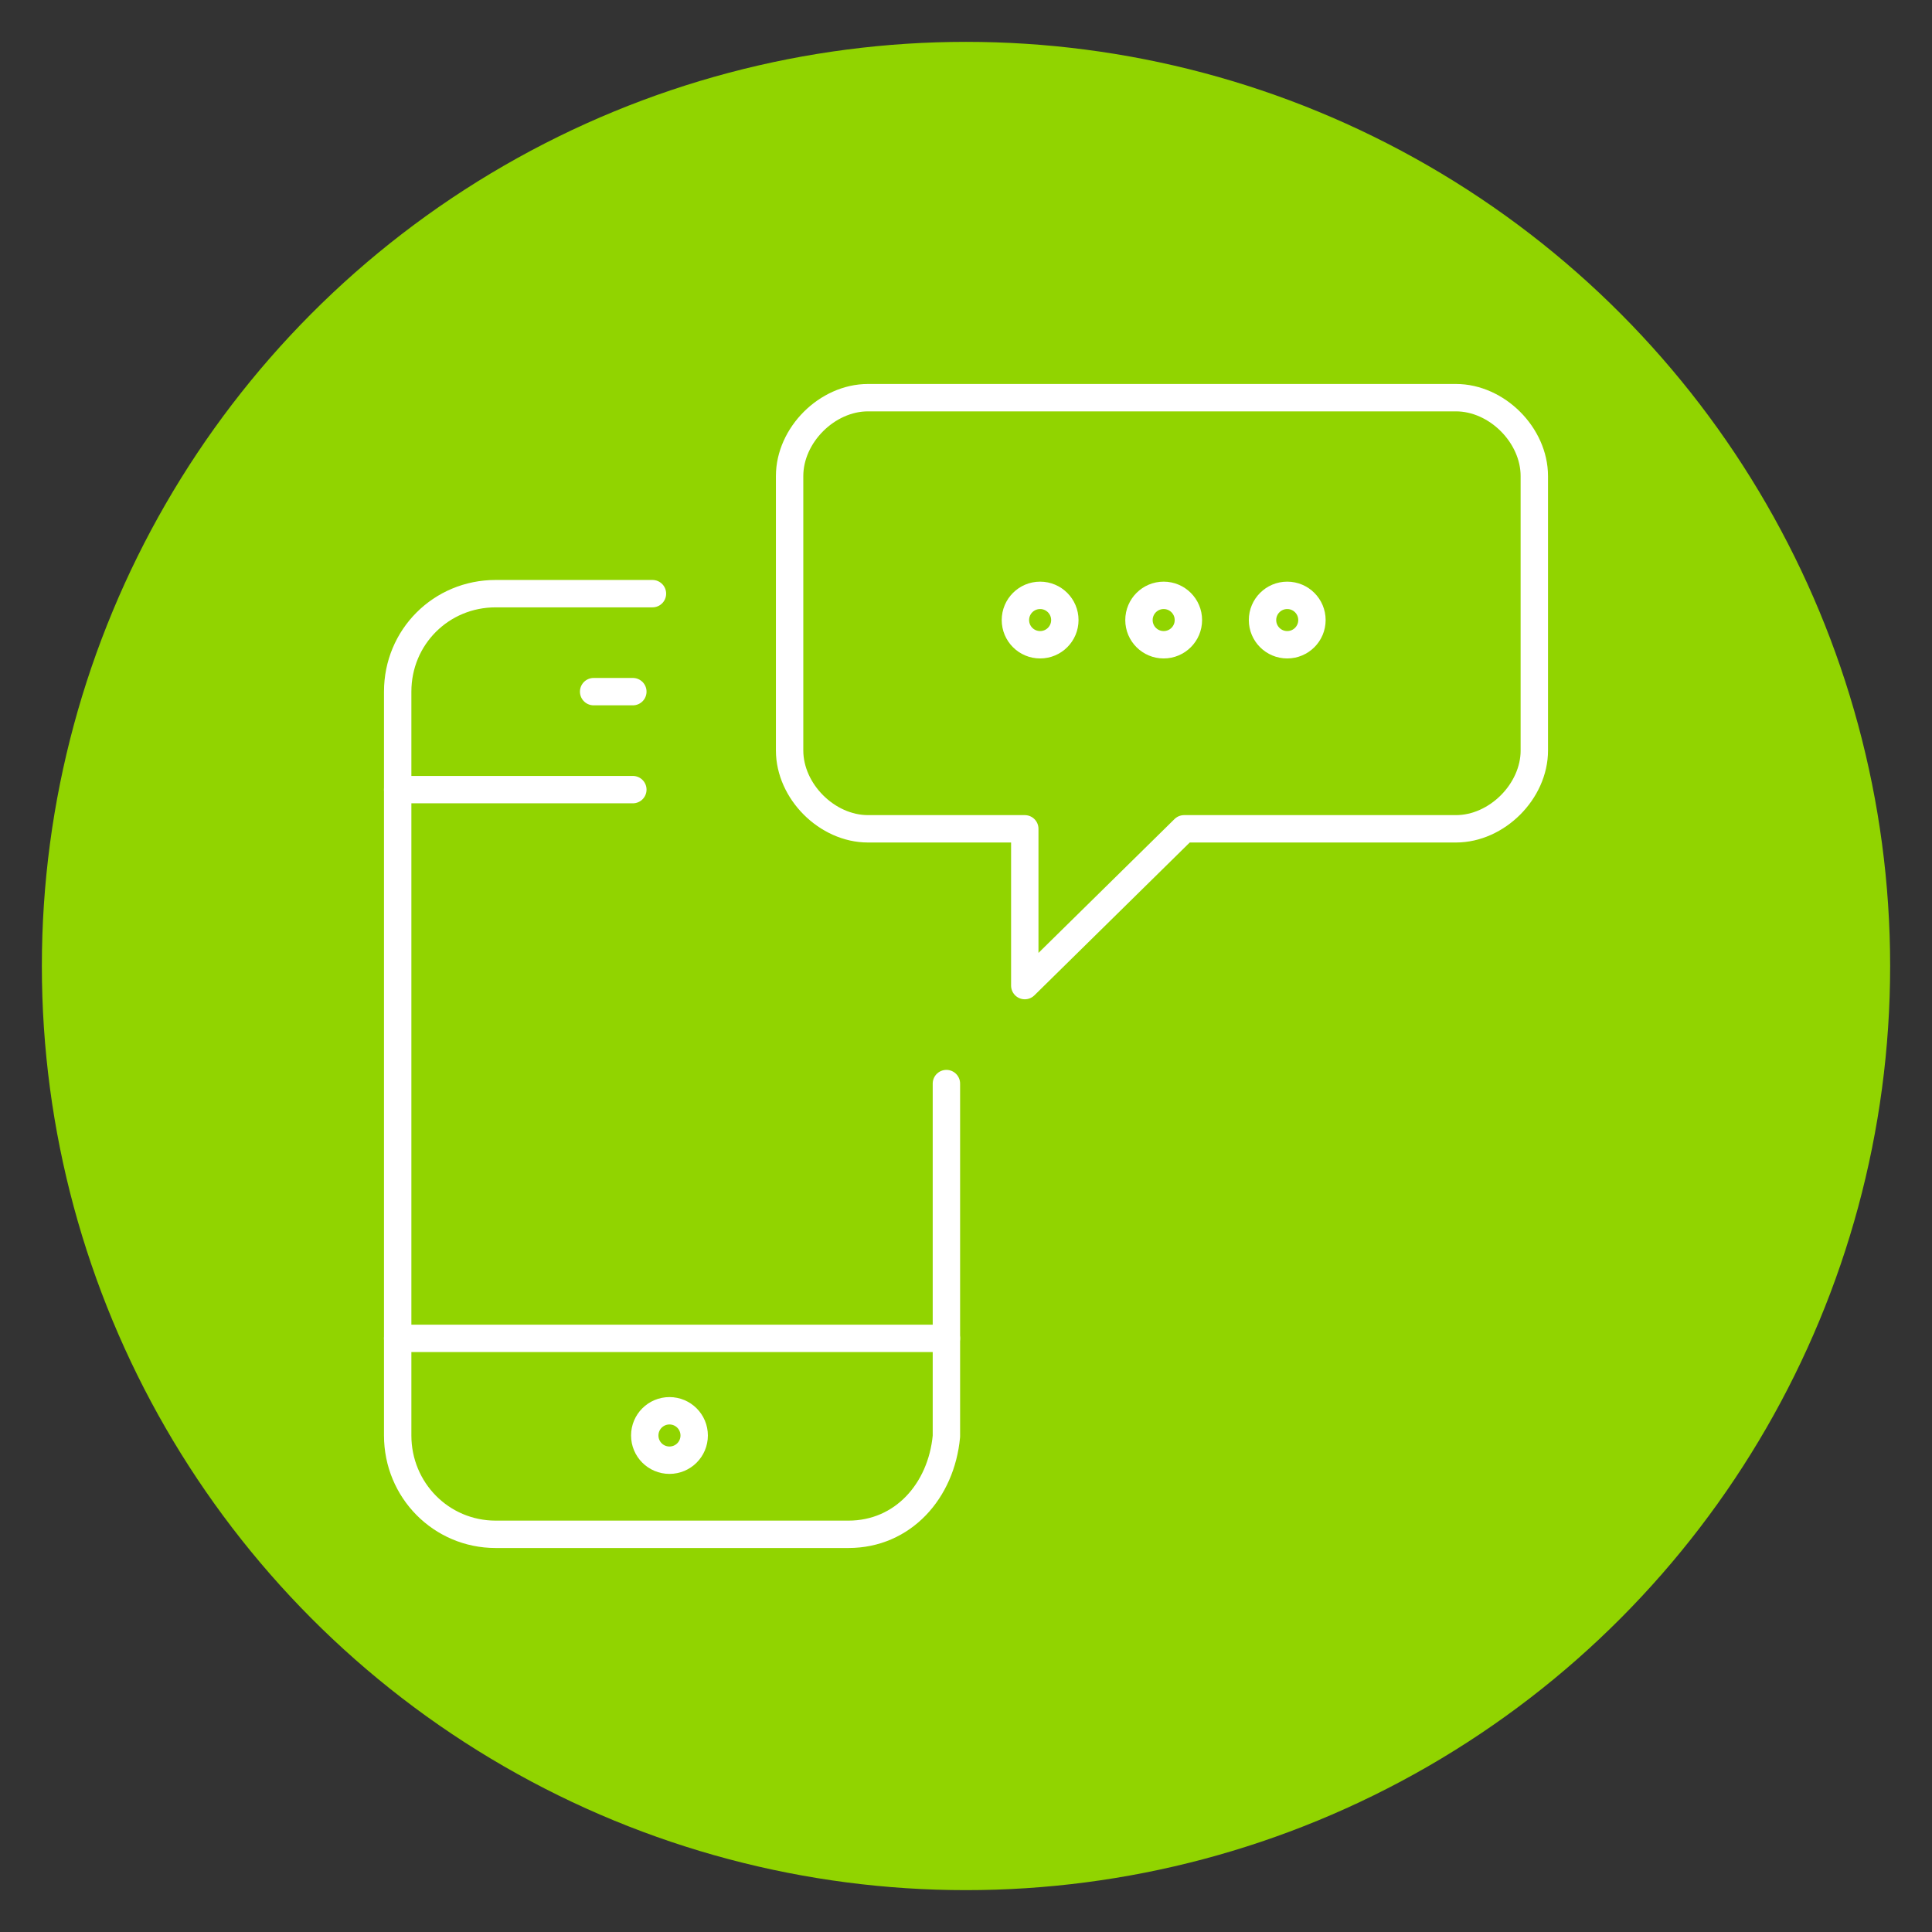
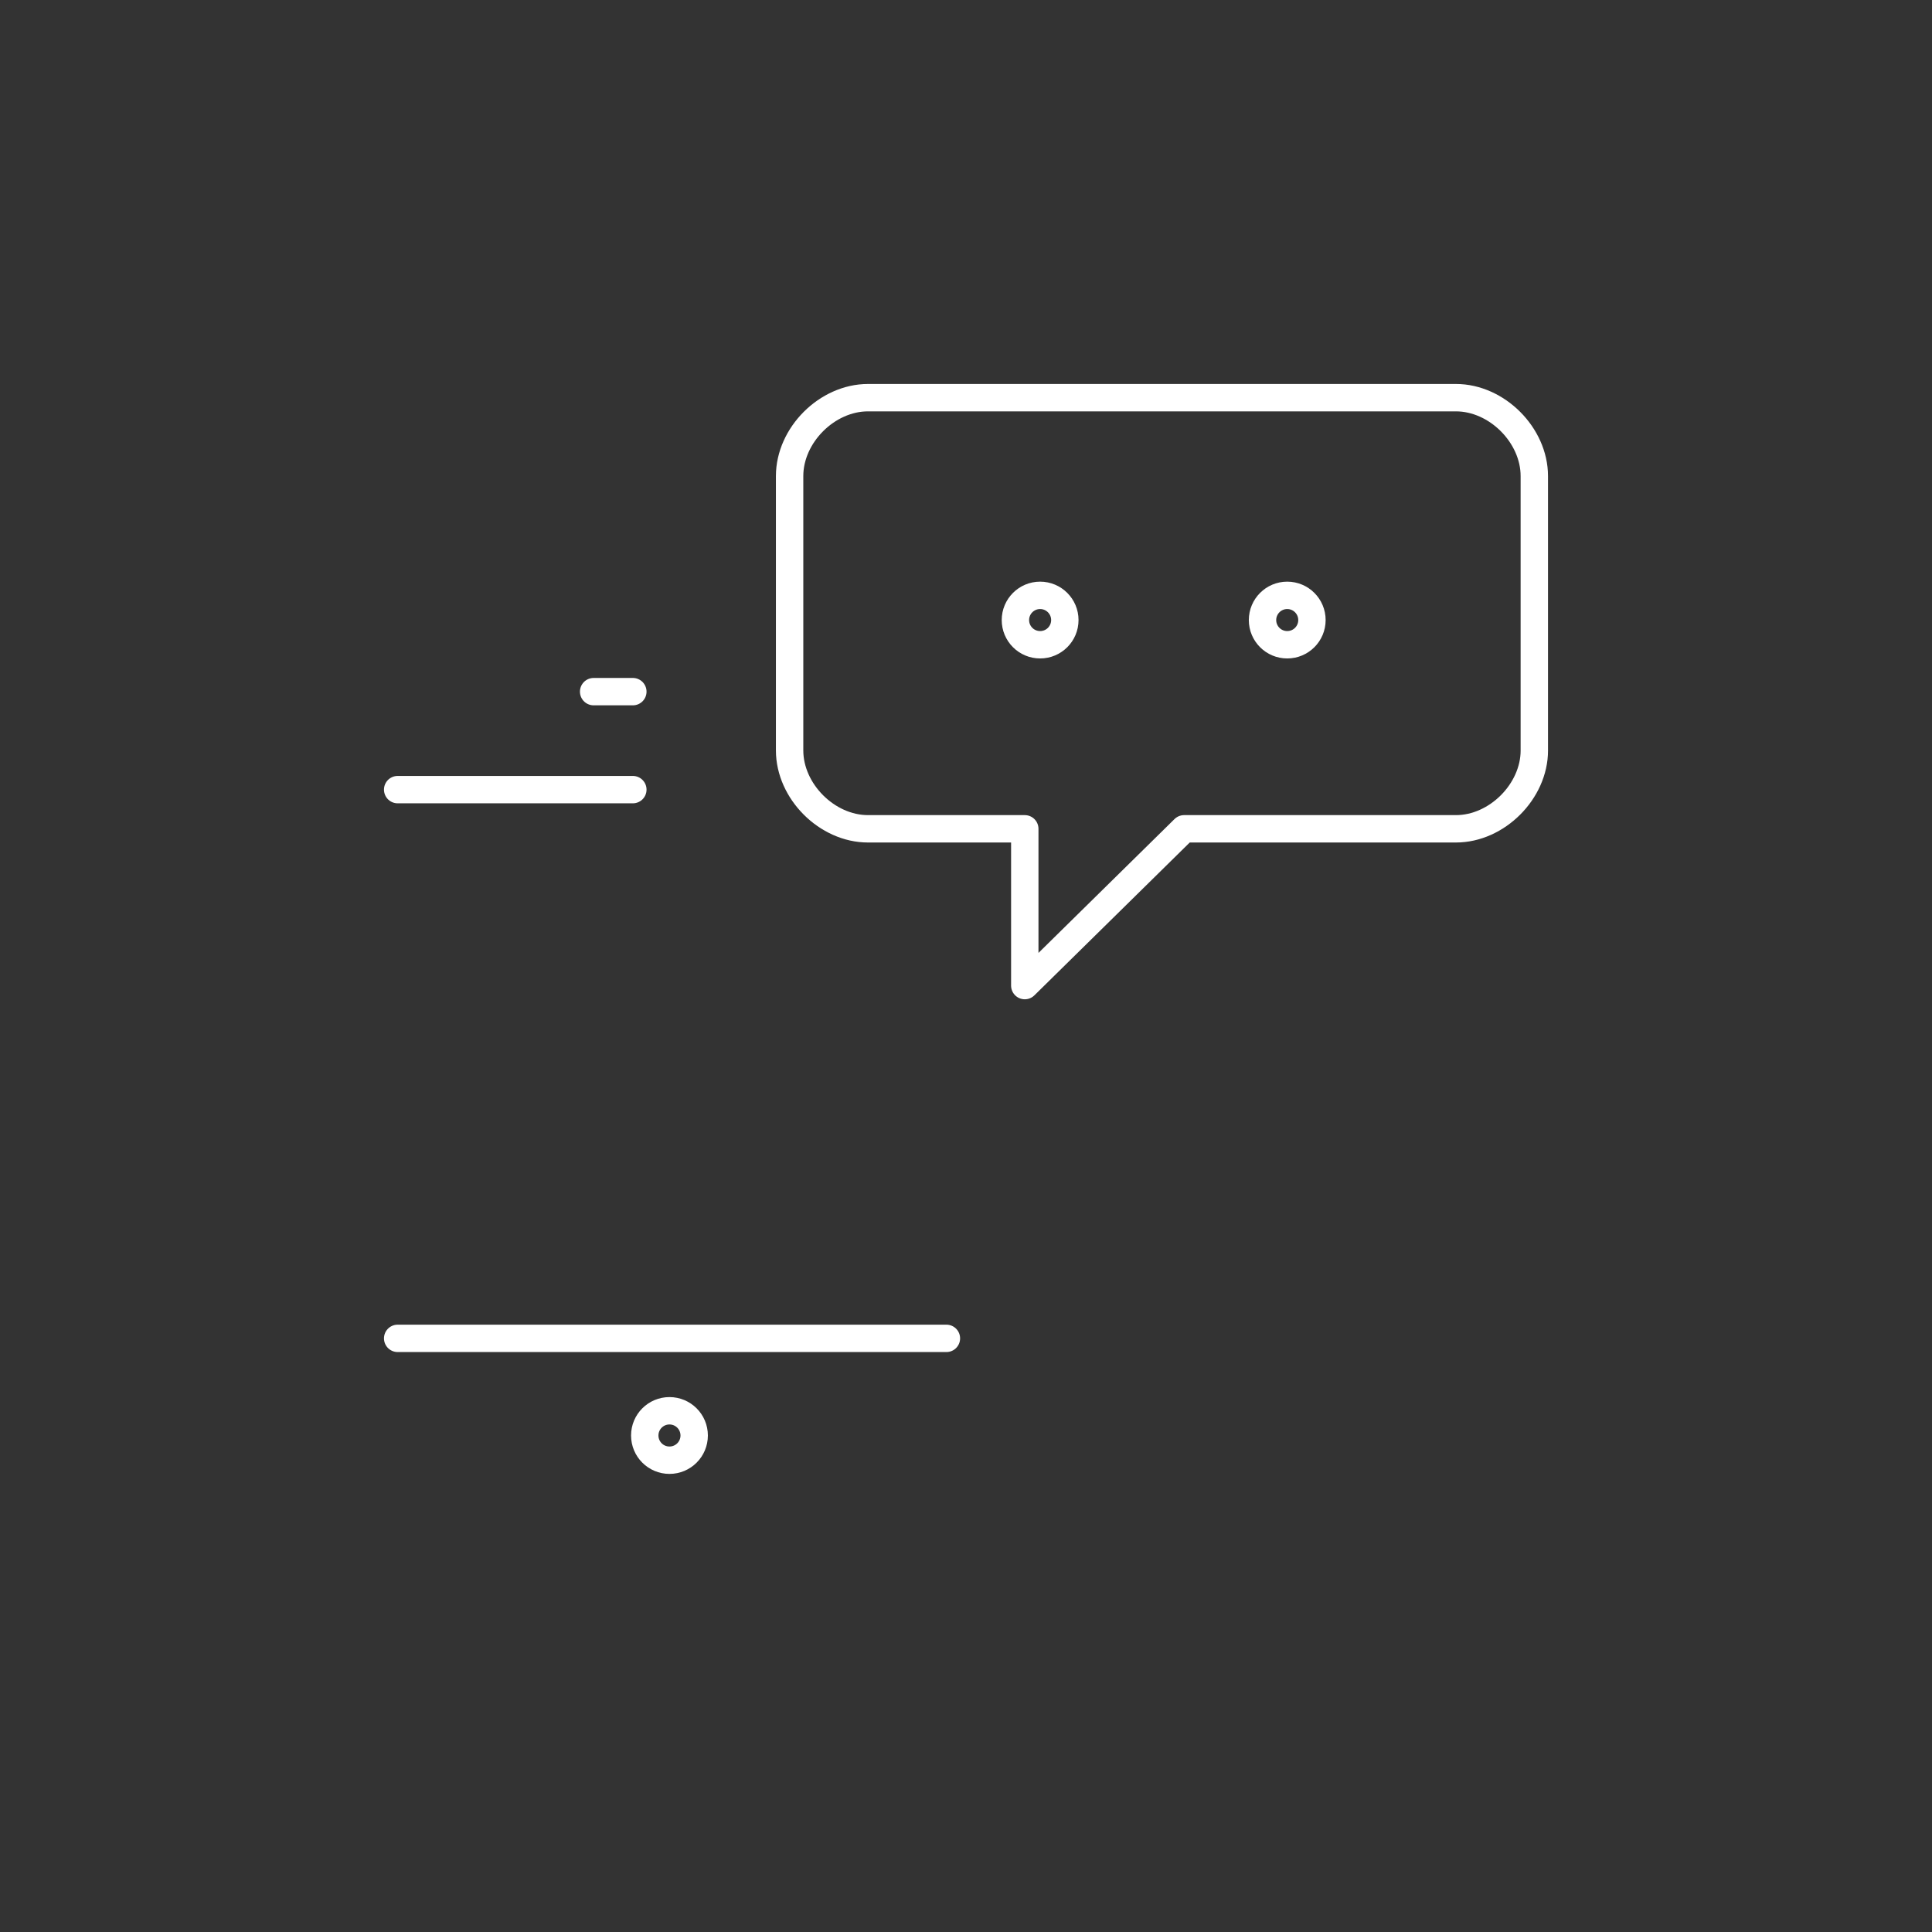
<svg xmlns="http://www.w3.org/2000/svg" id="a" viewBox="0 0 1200 1200">
  <rect x="0" y="0" width="1200" height="1200" fill="#333333" stroke="none" />
  <defs>
    <style>.b{fill:none;stroke:#fff;stroke-linecap:round;stroke-linejoin:round;stroke-width:17.01px;}.c{fill:#91d400;}</style>
  </defs>
-   <circle class="c" cx="600" cy="600" r="574" />
  <g>
-     <path class="b" d="M587.83,673.03v219.1c-3.17,33.9-26.96,60.86-60.86,60.86h-219.1c-33.9,0-60.86-27.49-60.86-61.39V429.59c0-33.9,26.97-60.86,60.86-60.86h97.38" />
    <line class="b" x1="393.07" y1="490.45" x2="247" y2="490.45" />
    <line class="b" x1="587.83" y1="831.28" x2="247" y2="831.28" />
    <line class="b" x1="368.72" y1="429.59" x2="393.07" y2="429.59" />
    <path class="b" d="M953,466.1c0,25.43-23.26,48.69-48.69,48.69h-168.83l-98.97,97.38v-97.38h-97.38c-25.43,0-48.69-23.26-48.69-48.69v-170.41c0-25.42,23.26-48.69,48.69-48.69h365.17c25.43,0,48.69,23.27,48.69,48.69v170.41Z" />
-     <path class="b" d="M722.78,369.78c-8.48,0-15.35,6.88-15.35,15.35s6.86,15.34,15.35,15.34,15.35-6.87,15.35-15.34-6.86-15.35-15.35-15.35h0Z" />
    <path class="b" d="M799.52,369.78c-8.48,0-15.35,6.88-15.35,15.35s6.86,15.34,15.35,15.34,15.35-6.87,15.35-15.34-6.86-15.35-15.35-15.35h0Z" />
    <path class="b" d="M646.04,369.78c-8.49,0-15.35,6.88-15.35,15.35s6.86,15.34,15.35,15.34,15.35-6.87,15.35-15.34-6.87-15.35-15.35-15.35h0Z" />
    <path class="b" d="M431.17,891.61c0,8.48-6.86,15.35-15.35,15.35s-15.35-6.87-15.35-15.35,6.86-15.35,15.35-15.35,15.35,6.87,15.35,15.35Z" />
  </g>
</svg>